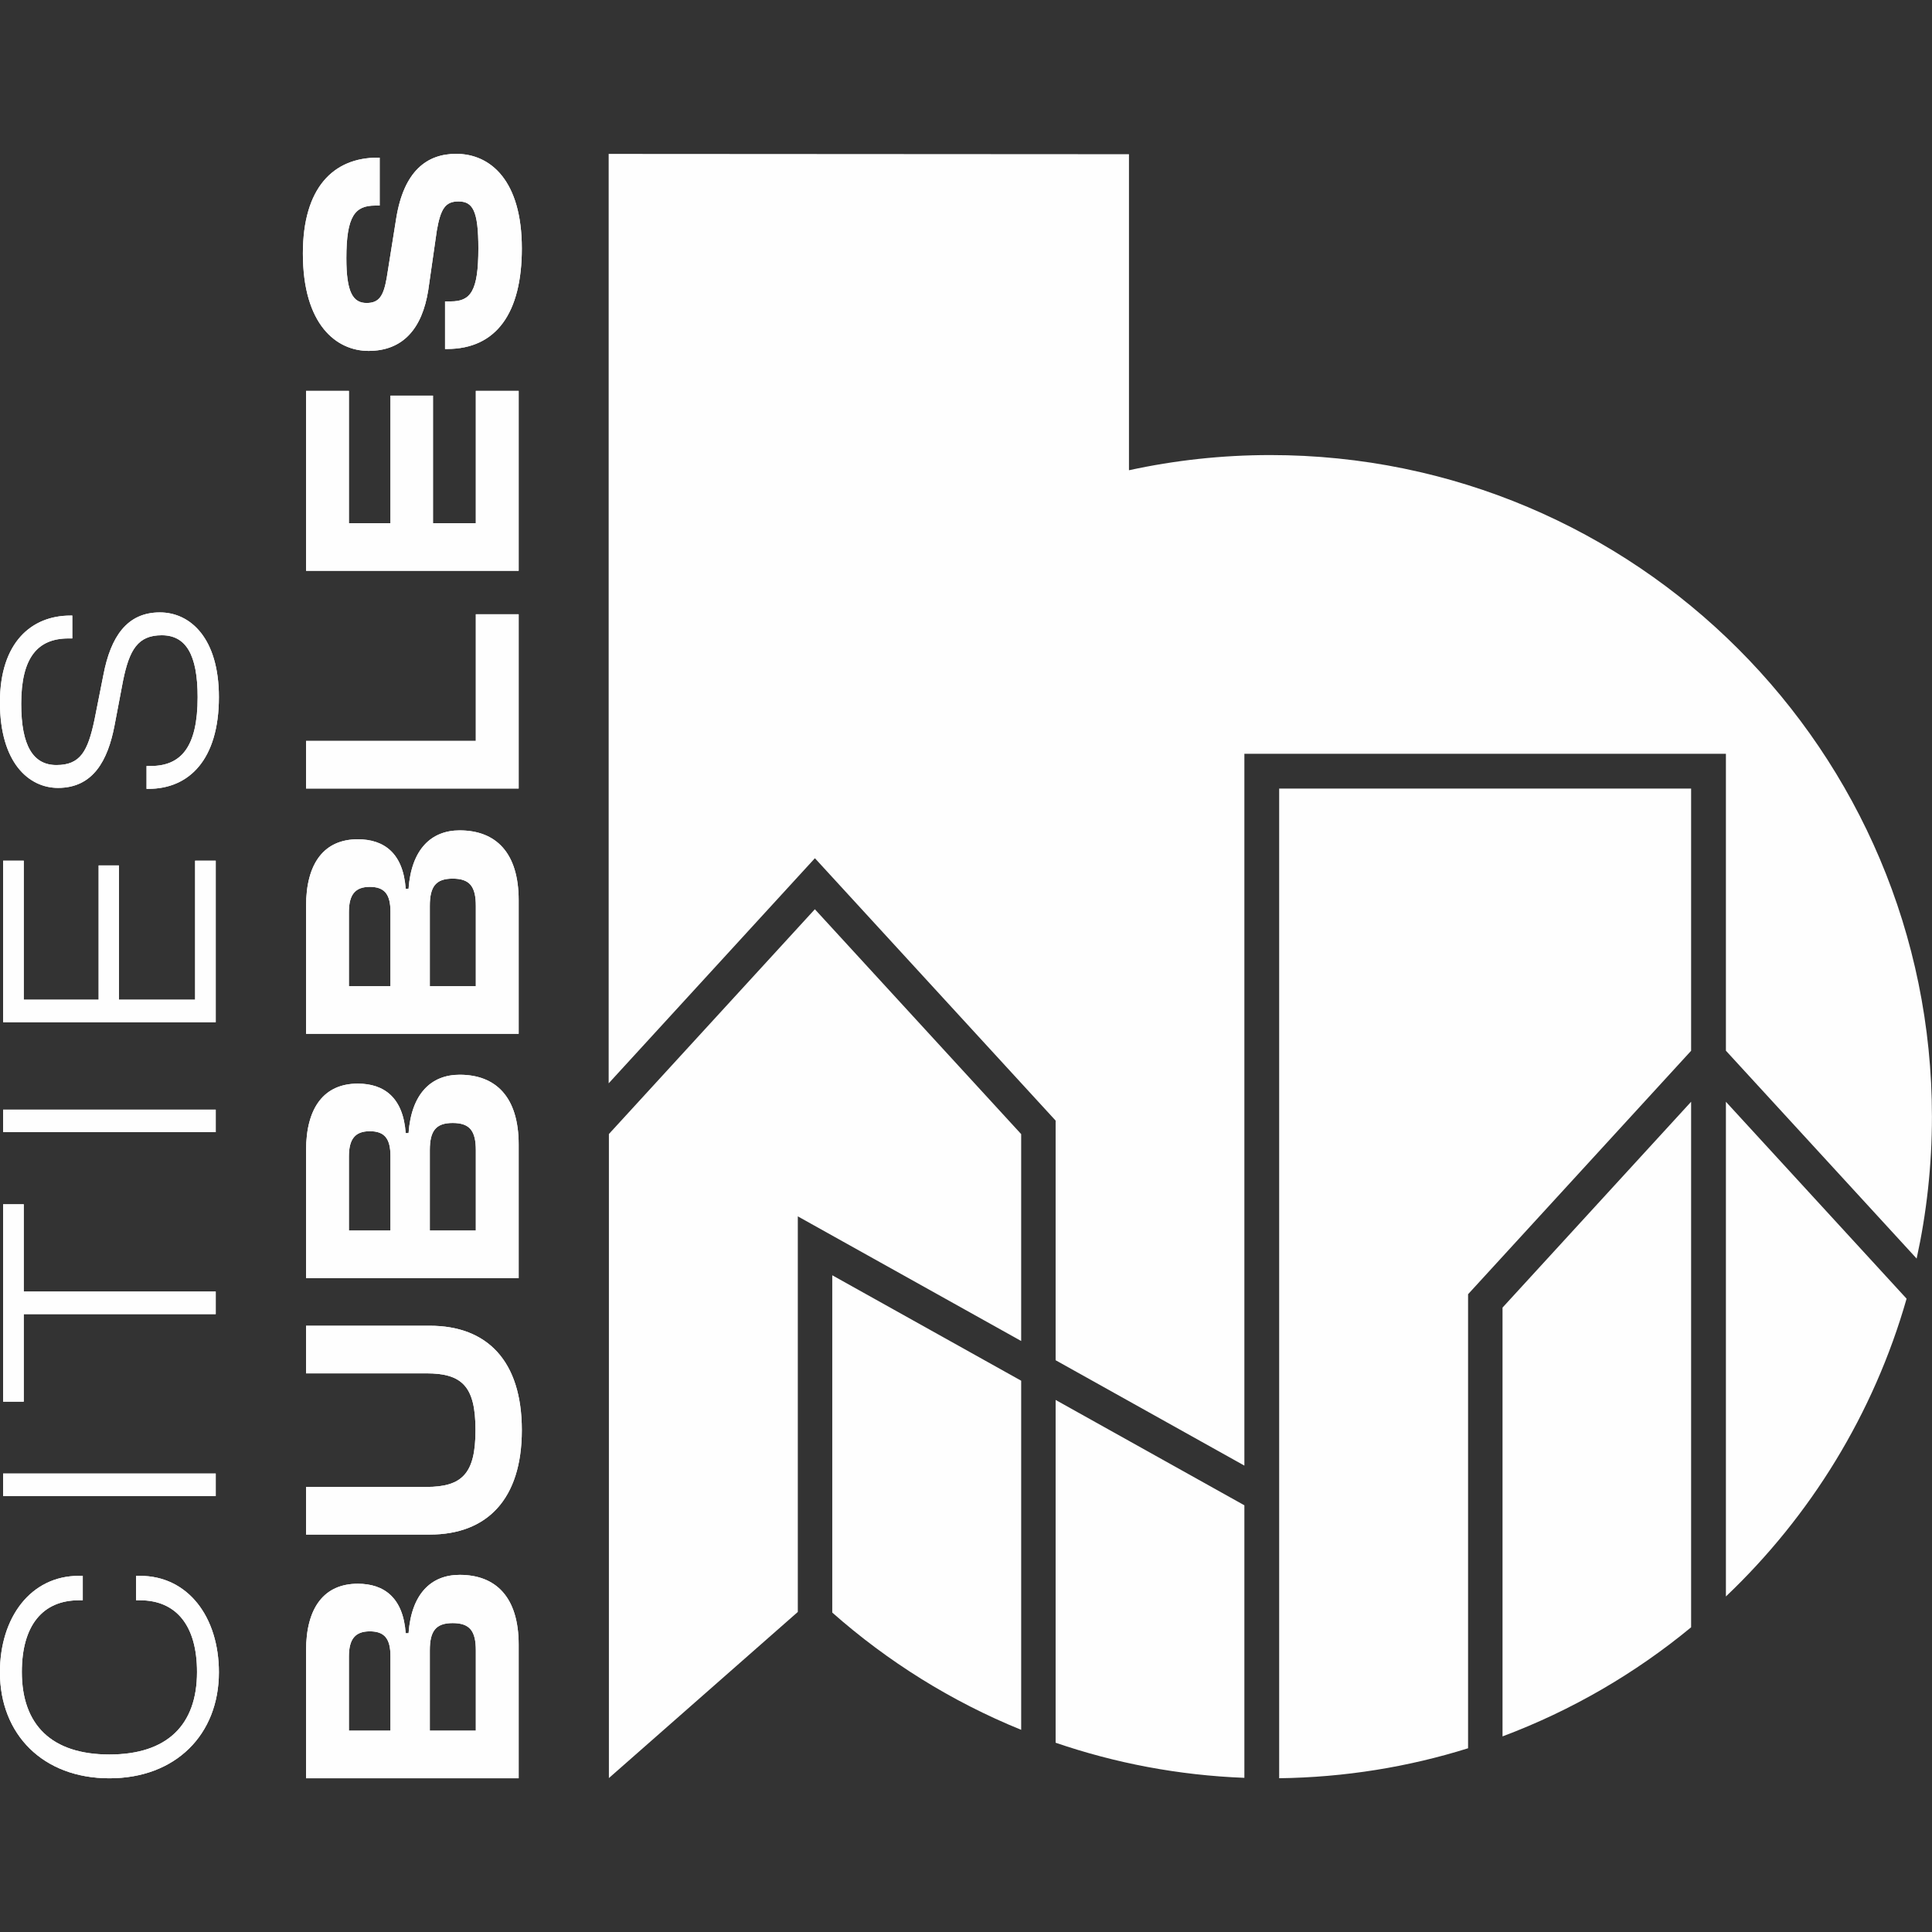
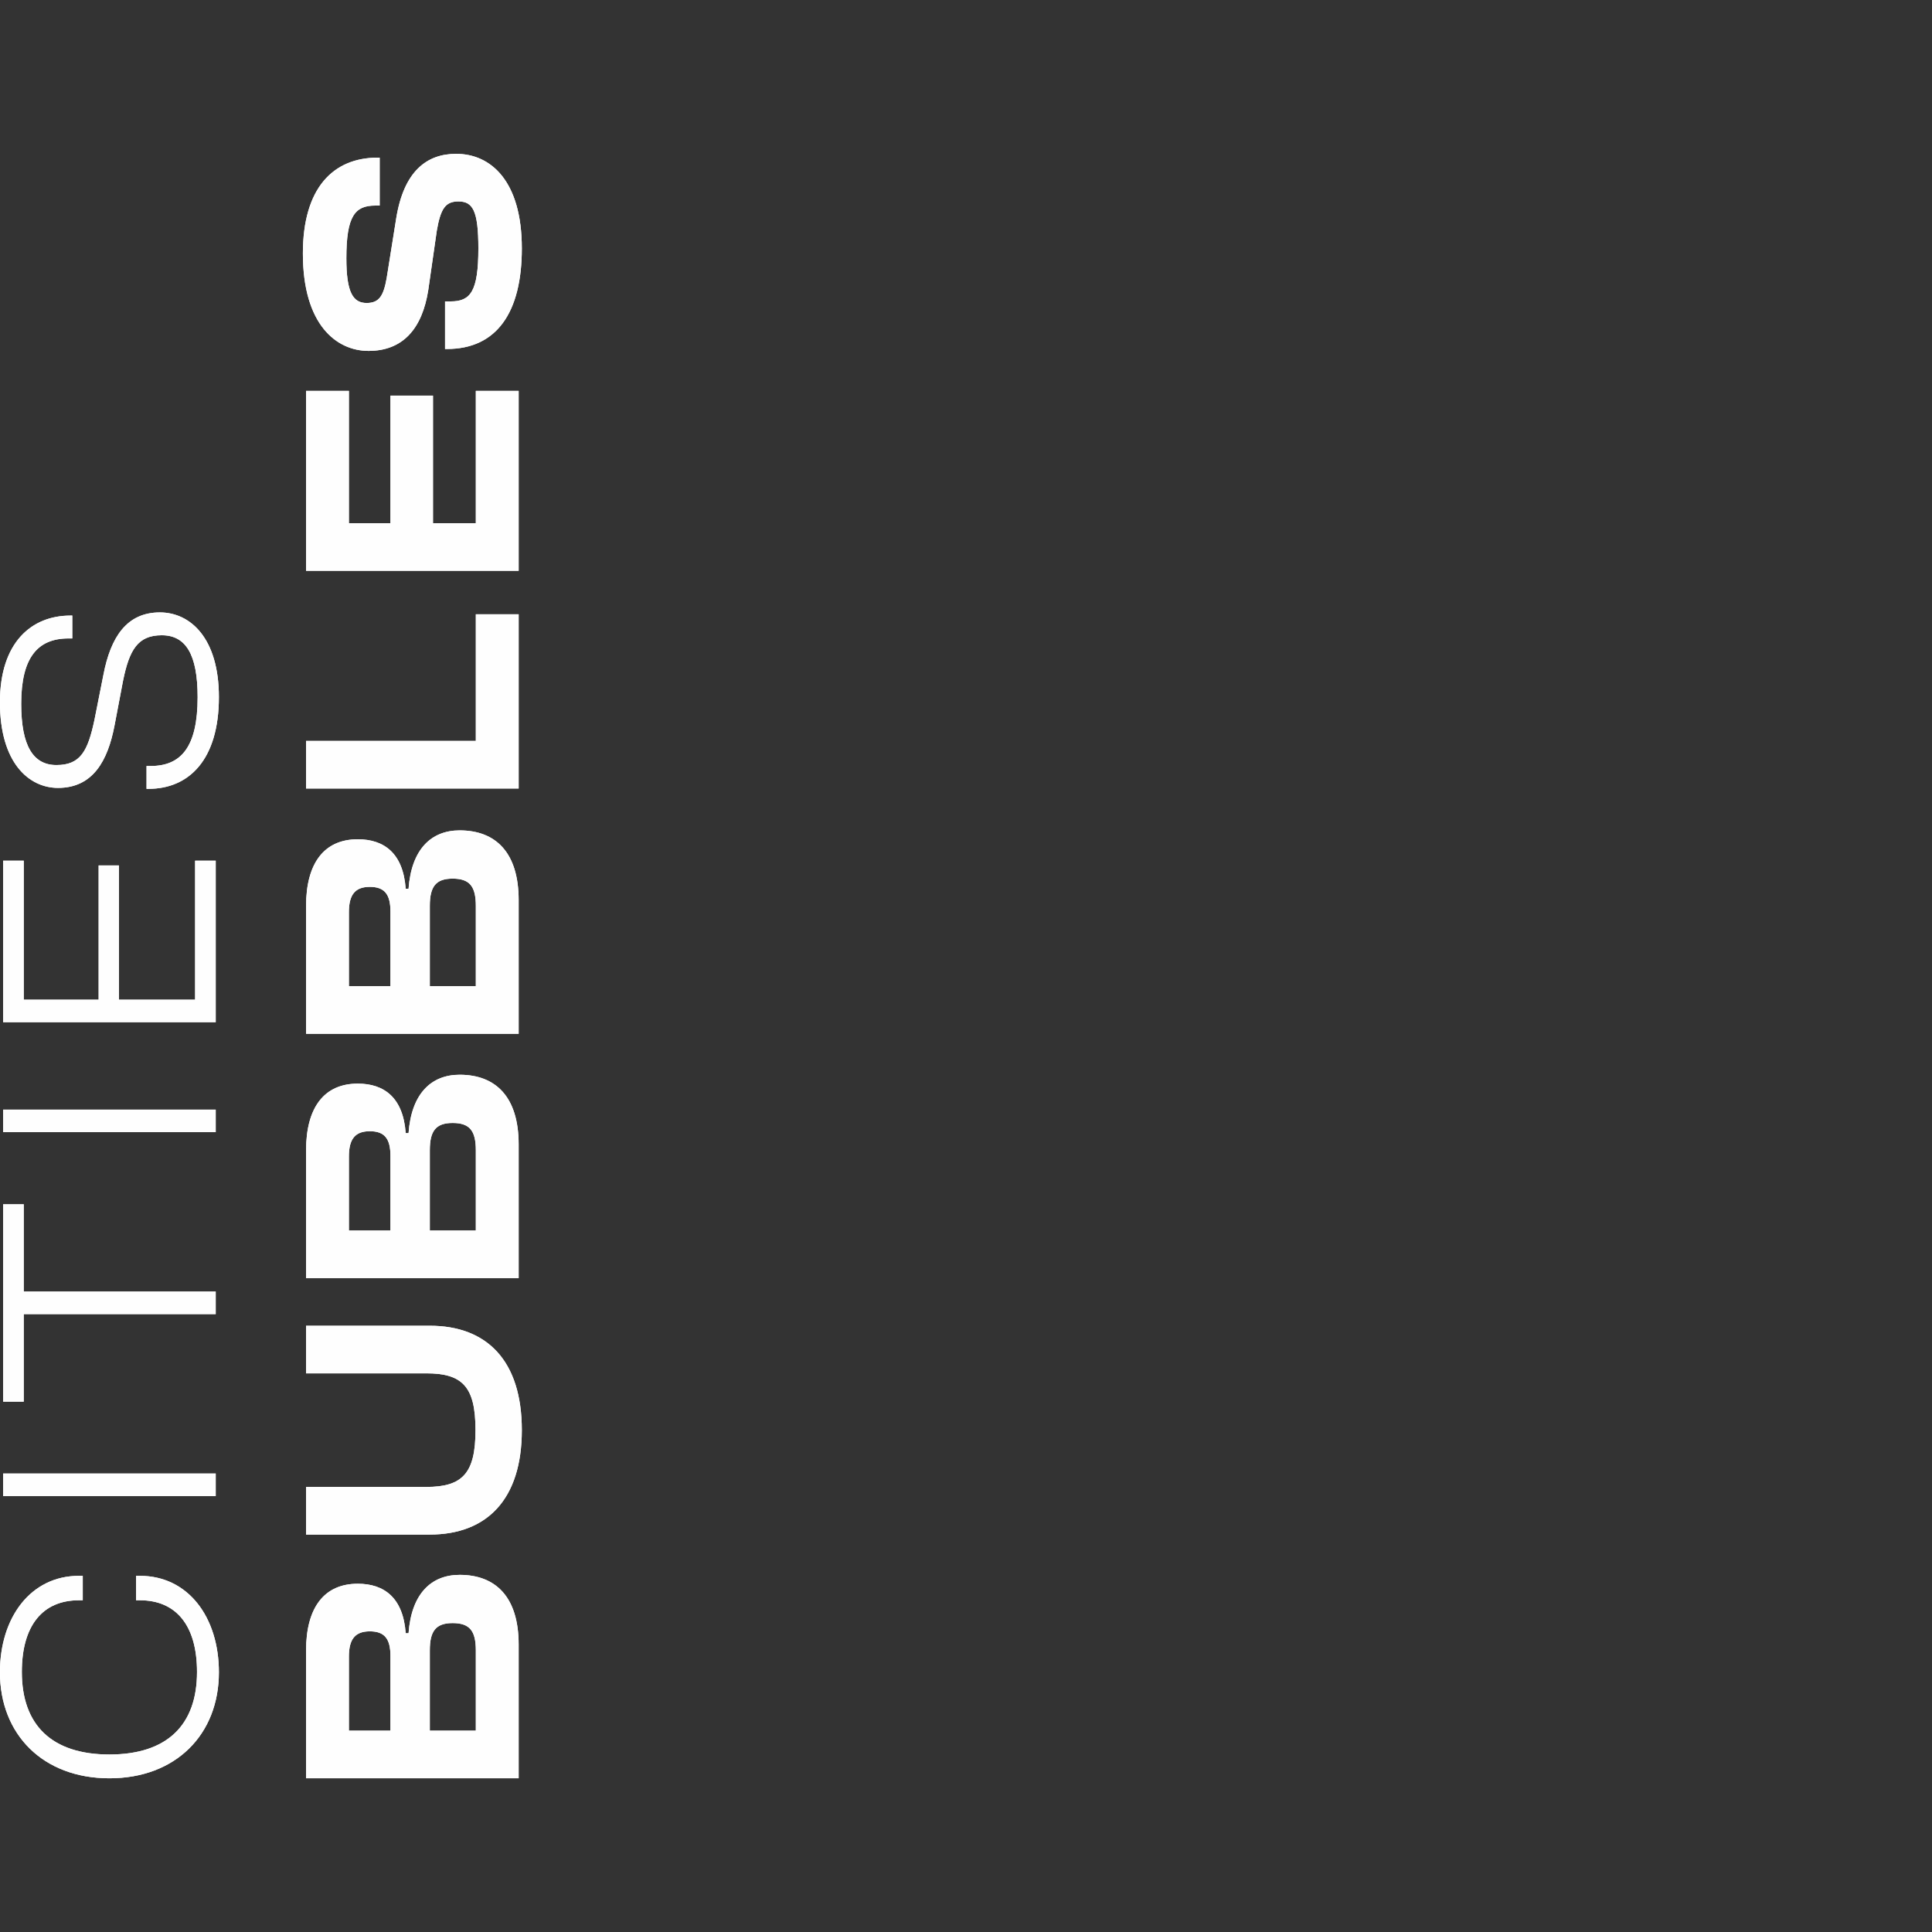
<svg xmlns="http://www.w3.org/2000/svg" xml:space="preserve" width="2008px" height="2008px" version="1.1" style="shape-rendering:geometricPrecision; text-rendering:geometricPrecision; image-rendering:optimizeQuality; fill-rule:evenodd; clip-rule:evenodd" viewBox="0 0 2008 2008">
  <rect x="0" y="0" width="2008" height="2008" fill="#333333" stroke="none" />
  <defs>
    <style type="text/css">
   
    .fil0 {fill:#FEFEFE}
    .fil1 {fill:#FEFEFE;fill-rule:nonzero}
   
  </style>
  </defs>
  <g id="Layer_x0020_1">
    <g id="_2420984658592">
-       <path class="fil0" d="M1320.27 472.96c379.79,0 687.67,307.88 687.67,687.67 0,50.62 -5.52,99.94 -15.9,147.44 -66.06,-72.03 -132.16,-144.02 -198.24,-216.04l0 -308.58 -500.47 0 0 739.81c-65.38,-36.52 -130.77,-73.02 -196.18,-109.52l0 -249.06c-83.35,-90.94 -166.8,-181.79 -250.19,-272.7l-214.35 233.96 0 -241.9 0 -291.57 0 -432.52 540.77 0.32 0 328.47c47.34,-10.3 96.47,-15.78 146.89,-15.78zm661.32 876.82c-34.18,119.71 -99.98,226.07 -187.79,309.49l0 -514.16 187.79 204.67zm-223.95 341.53c-58.09,47.93 -124.21,86.47 -196.01,113.39l0 -445.67 196.01 -213.94 0 546.22zm-231.81 125.73c-62.11,19.44 -128.03,30.25 -196.34,31.15l0 -1028.58 428.15 0 0 272.5 -231.81 253.02 0 471.91zm-232.5 30.73c-68.43,-2.63 -134.29,-15.27 -196.18,-36.49l0 -356.27 196.18 109.5 0 283.26zm-231.98 -49.89c-72.43,-29.45 -138.69,-70.91 -196.35,-121.88l0 -350.57 196.35 109.6 0 362.85zm-232.15 -122.52l-196.35 172.67 0 -669.38 214.07 -233.64 214.43 233.72 0 215.03 -232.15 -129.55 0 411.15z" />
      <g>
        <path class="fil1" d="M539.07 1709.37c0,-49.48 -23.75,-72.56 -61.35,-72.56 -29.68,0 -50.13,19.79 -53.1,60.68l-2.97 0c-2.63,-36.94 -22.42,-51.45 -49.8,-51.45 -34.63,0 -53.76,24.41 -53.76,69.59l0 132.59 220.98 0 0 -138.85zm-176.45 89.38l0 -76.85c0,-18.47 6.59,-26.38 21.76,-26.38 15.18,0 21.44,7.58 21.44,25.72l0 77.51 -43.2 0zm84.1 0l0 -83.45c0,-20.12 6.26,-28.36 23.75,-28.36 17.81,0 24.07,8.24 24.07,28.36l0 83.45 -47.82 0zm95.64 -312.34c0,-72.23 -36.27,-108.51 -95.64,-108.51l-128.63 0 0 49.47 125 0c37.6,0 51.12,13.85 51.12,59.04 0,44.85 -13.52,59.03 -51.12,59.03l-125 0 0 49.48 128.63 0c59.37,0 95.64,-36.62 95.64,-108.51zm-3.29 -296.84c0,-49.47 -23.75,-72.55 -61.35,-72.55 -29.68,0 -50.13,19.78 -53.1,60.68l-2.97 0c-2.63,-36.94 -22.42,-51.45 -49.8,-51.45 -34.63,0 -53.76,24.4 -53.76,69.59l0 132.59 220.98 0 0 -138.86zm-176.45 89.38l0 -76.84c0,-18.47 6.59,-26.39 21.76,-26.39 15.18,0 21.44,7.58 21.44,25.73l0 77.5 -43.2 0zm84.1 0l0 -83.44c0,-20.12 6.26,-28.36 23.75,-28.36 17.81,0 24.07,8.24 24.07,28.36l0 83.44 -47.82 0zm92.35 -343.34c0,-49.47 -23.75,-72.56 -61.35,-72.56 -29.68,0 -50.13,19.79 -53.1,60.69l-2.97 0c-2.63,-36.94 -22.42,-51.45 -49.8,-51.45 -34.63,0 -53.76,24.4 -53.76,69.59l0 132.59 220.98 0 0 -138.86zm-176.45 89.38l0 -76.84c0,-18.47 6.59,-26.39 21.76,-26.39 15.18,0 21.44,7.58 21.44,25.72l0 77.51 -43.2 0zm84.1 0l0 -83.44c0,-20.12 6.26,-28.36 23.75,-28.36 17.81,0 24.07,8.24 24.07,28.36l0 83.44 -47.82 0zm92.35 -386.54l-44.53 0 0 131.59 -176.45 0 0 49.47 220.98 0 0 -181.06zm0 -232.19l-44.53 0 0 137.53 -44.52 0 0 -132.59 -44.2 0 0 132.59 -43.2 0 0 -137.53 -44.53 0 0 187 220.98 0 0 -187zm3.29 -148.09c0,-70.25 -32.32,-98.29 -68.26,-98.29 -30.35,0 -54.42,17.81 -62.34,67.29l-9.9 62c-3.29,18.47 -7.91,25.73 -20.77,25.73 -14.19,0 -21.11,-10.89 -21.11,-46.5 0,-43.87 8.9,-54.75 30.01,-54.75l4.62 0 0 -49.81 -1.98 0c-46.5,0 -77.84,31.67 -77.84,99.6 0,74.22 34.96,101.26 68.28,101.26 35.95,0 55.73,-23.42 62,-63l8.91 -62c3.96,-22.76 8.9,-30.34 22.42,-30.34 14.84,0 20.78,9.23 20.78,48.81 0,44.86 -8.24,55.08 -28.69,55.08l-5.94 0 0 49.47 1.98 0c51.45,0 77.83,-37.6 77.83,-104.55z" />
        <path class="fil1" d="M227.51 1738.08c0,-57.39 -31.99,-100.26 -82.12,-100.26l-3.96 0 0 25.4 3.96 0c37.6,0 59.37,26.05 59.37,74.53 0,55.08 -31.01,85.76 -91.03,85.76 -60.03,0 -91.03,-30.68 -91.03,-85.76 0,-48.48 21.77,-74.53 59.36,-74.53l3.96 0 0 -25.4 -3.96 0c-50.13,0 -82.12,43.21 -82.12,100.26 0,64.65 44.85,110.16 113.79,110.16 68.93,0 113.78,-45.51 113.78,-110.16zm-3.3 -206.59l-220.97 0 0 23.41 220.97 0 0 -23.41zm0 -189.12l-199.53 0 0 -90.7 -21.44 0 0 205.14 21.44 0 0 -91.02 199.53 0 0 -23.42zm0 -189.11l-220.97 0 0 23.41 220.97 0 0 -23.41zm0 -258.71l-21.43 0 0 144.46 -79.16 0 0 -139.52 -21.11 0 0 139.52 -77.83 0 0 -144.46 -21.44 0 0 167.87 220.97 0 0 -167.87zm3.3 -169.99c0,-61.34 -29.68,-88.06 -61.34,-88.06 -34.3,0 -51.13,25.39 -58.71,64.97l-9.24 46.51c-6.92,32.65 -14.51,47.16 -39.57,47.16 -24.08,0 -36.61,-19.79 -36.61,-63.66 0,-48.15 17.15,-67.94 49.14,-67.94l3.96 0 0 -23.75 -1.98 0c-40.24,0 -73.22,27.71 -73.22,90.05 0,63.32 30.34,89.05 60.36,89.05 36.6,0 51.78,-28.7 58.7,-64.65l8.91 -46.83c6.59,-32.32 15.5,-47.17 40.24,-47.17 25.06,0 37.26,20.12 37.26,64.32 0,51.78 -17.14,71.57 -48.81,71.57l-4.29 0 0 23.75 1.98 0c42.22,0 73.22,-30.35 73.22,-95.32z" />
      </g>
      <g>
        <path class="fil1" d="M539.07 1709.37c0,-49.48 -23.75,-72.56 -61.35,-72.56 -29.68,0 -50.13,19.79 -53.1,60.68l-2.97 0c-2.63,-36.94 -22.42,-51.45 -49.8,-51.45 -34.63,0 -53.76,24.41 -53.76,69.59l0 132.59 220.98 0 0 -138.85zm-176.45 89.38l0 -76.85c0,-18.47 6.59,-26.38 21.76,-26.38 15.18,0 21.44,7.58 21.44,25.72l0 77.51 -43.2 0zm84.1 0l0 -83.45c0,-20.12 6.26,-28.36 23.75,-28.36 17.81,0 24.07,8.24 24.07,28.36l0 83.45 -47.82 0zm95.64 -312.34c0,-72.23 -36.27,-108.51 -95.64,-108.51l-128.63 0 0 49.47 125 0c37.6,0 51.12,13.85 51.12,59.04 0,44.85 -13.52,59.03 -51.12,59.03l-125 0 0 49.48 128.63 0c59.37,0 95.64,-36.62 95.64,-108.51zm-3.29 -296.84c0,-49.47 -23.75,-72.55 -61.35,-72.55 -29.68,0 -50.13,19.78 -53.1,60.68l-2.97 0c-2.63,-36.94 -22.42,-51.45 -49.8,-51.45 -34.63,0 -53.76,24.4 -53.76,69.59l0 132.59 220.98 0 0 -138.86zm-176.45 89.38l0 -76.84c0,-18.47 6.59,-26.39 21.76,-26.39 15.18,0 21.44,7.58 21.44,25.73l0 77.5 -43.2 0zm84.1 0l0 -83.44c0,-20.12 6.26,-28.36 23.75,-28.36 17.81,0 24.07,8.24 24.07,28.36l0 83.44 -47.82 0zm92.35 -343.34c0,-49.47 -23.75,-72.56 -61.35,-72.56 -29.68,0 -50.13,19.79 -53.1,60.69l-2.97 0c-2.63,-36.94 -22.42,-51.45 -49.8,-51.45 -34.63,0 -53.76,24.4 -53.76,69.59l0 132.59 220.98 0 0 -138.86zm-176.45 89.38l0 -76.84c0,-18.47 6.59,-26.39 21.76,-26.39 15.18,0 21.44,7.58 21.44,25.72l0 77.51 -43.2 0zm84.1 0l0 -83.44c0,-20.12 6.26,-28.36 23.75,-28.36 17.81,0 24.07,8.24 24.07,28.36l0 83.44 -47.82 0zm92.35 -386.54l-44.53 0 0 131.59 -176.45 0 0 49.47 220.98 0 0 -181.06zm0 -232.19l-44.53 0 0 137.53 -44.52 0 0 -132.59 -44.2 0 0 132.59 -43.2 0 0 -137.53 -44.53 0 0 187 220.98 0 0 -187zm3.29 -148.09c0,-70.25 -32.32,-98.29 -68.26,-98.29 -30.35,0 -54.42,17.81 -62.34,67.29l-9.9 62c-3.29,18.47 -7.91,25.73 -20.77,25.73 -14.19,0 -21.11,-10.89 -21.11,-46.5 0,-43.87 8.9,-54.75 30.01,-54.75l4.62 0 0 -49.81 -1.98 0c-46.5,0 -77.84,31.67 -77.84,99.6 0,74.22 34.96,101.26 68.28,101.26 35.95,0 55.73,-23.42 62,-63l8.91 -62c3.96,-22.76 8.9,-30.34 22.42,-30.34 14.84,0 20.78,9.23 20.78,48.81 0,44.86 -8.24,55.08 -28.69,55.08l-5.94 0 0 49.47 1.98 0c51.45,0 77.83,-37.6 77.83,-104.55z" />
        <path class="fil1" d="M227.51 1738.08c0,-57.39 -31.99,-100.26 -82.12,-100.26l-3.96 0 0 25.4 3.96 0c37.6,0 59.37,26.05 59.37,74.53 0,55.08 -31.01,85.76 -91.03,85.76 -60.03,0 -91.03,-30.68 -91.03,-85.76 0,-48.48 21.77,-74.53 59.36,-74.53l3.96 0 0 -25.4 -3.96 0c-50.13,0 -82.12,43.21 -82.12,100.26 0,64.65 44.85,110.16 113.79,110.16 68.93,0 113.78,-45.51 113.78,-110.16zm-3.3 -206.59l-220.97 0 0 23.41 220.97 0 0 -23.41zm0 -189.12l-199.53 0 0 -90.7 -21.44 0 0 205.14 21.44 0 0 -91.02 199.53 0 0 -23.42zm0 -189.11l-220.97 0 0 23.41 220.97 0 0 -23.41zm0 -258.71l-21.43 0 0 144.46 -79.16 0 0 -139.52 -21.11 0 0 139.52 -77.83 0 0 -144.46 -21.44 0 0 167.87 220.97 0 0 -167.87zm3.3 -169.99c0,-61.34 -29.68,-88.06 -61.34,-88.06 -34.3,0 -51.13,25.39 -58.71,64.97l-9.24 46.51c-6.92,32.65 -14.51,47.16 -39.57,47.16 -24.08,0 -36.61,-19.79 -36.61,-63.66 0,-48.15 17.15,-67.94 49.14,-67.94l3.96 0 0 -23.75 -1.98 0c-40.24,0 -73.22,27.71 -73.22,90.05 0,63.32 30.34,89.05 60.36,89.05 36.6,0 51.78,-28.7 58.7,-64.65l8.91 -46.83c6.59,-32.32 15.5,-47.17 40.24,-47.17 25.06,0 37.26,20.12 37.26,64.32 0,51.78 -17.14,71.57 -48.81,71.57l-4.29 0 0 23.75 1.98 0c42.22,0 73.22,-30.35 73.22,-95.32z" />
      </g>
    </g>
  </g>
</svg>